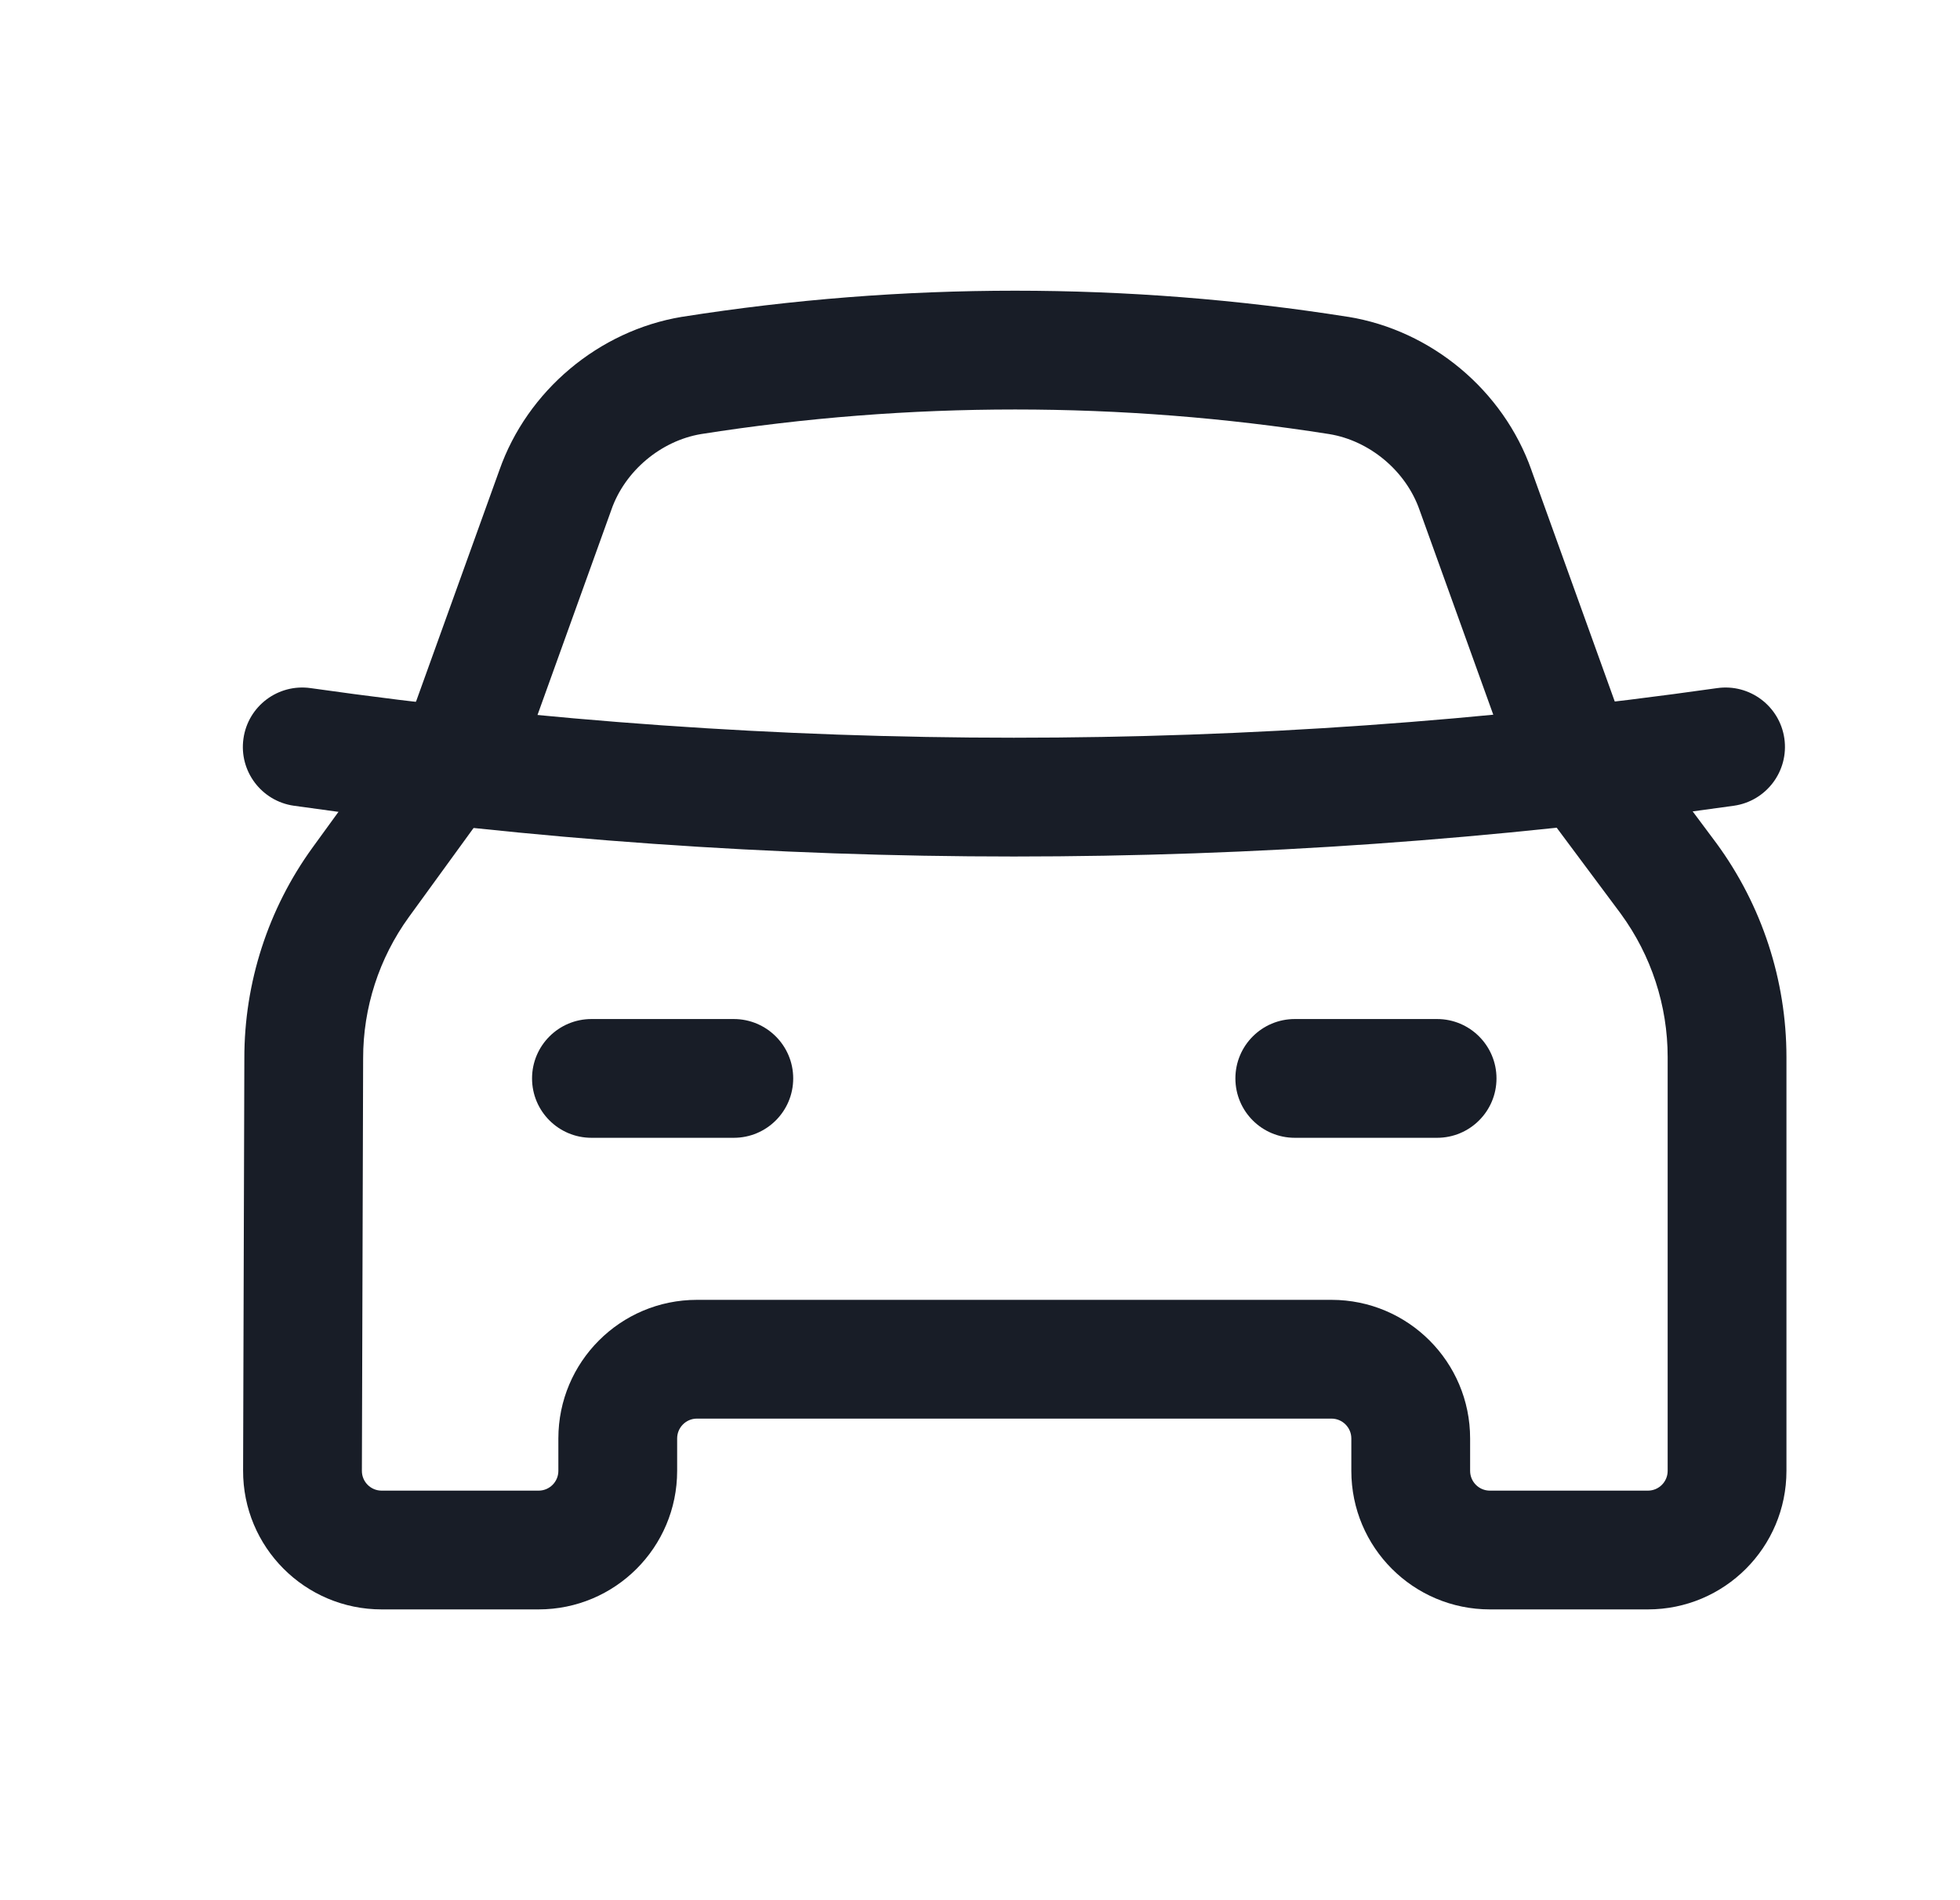
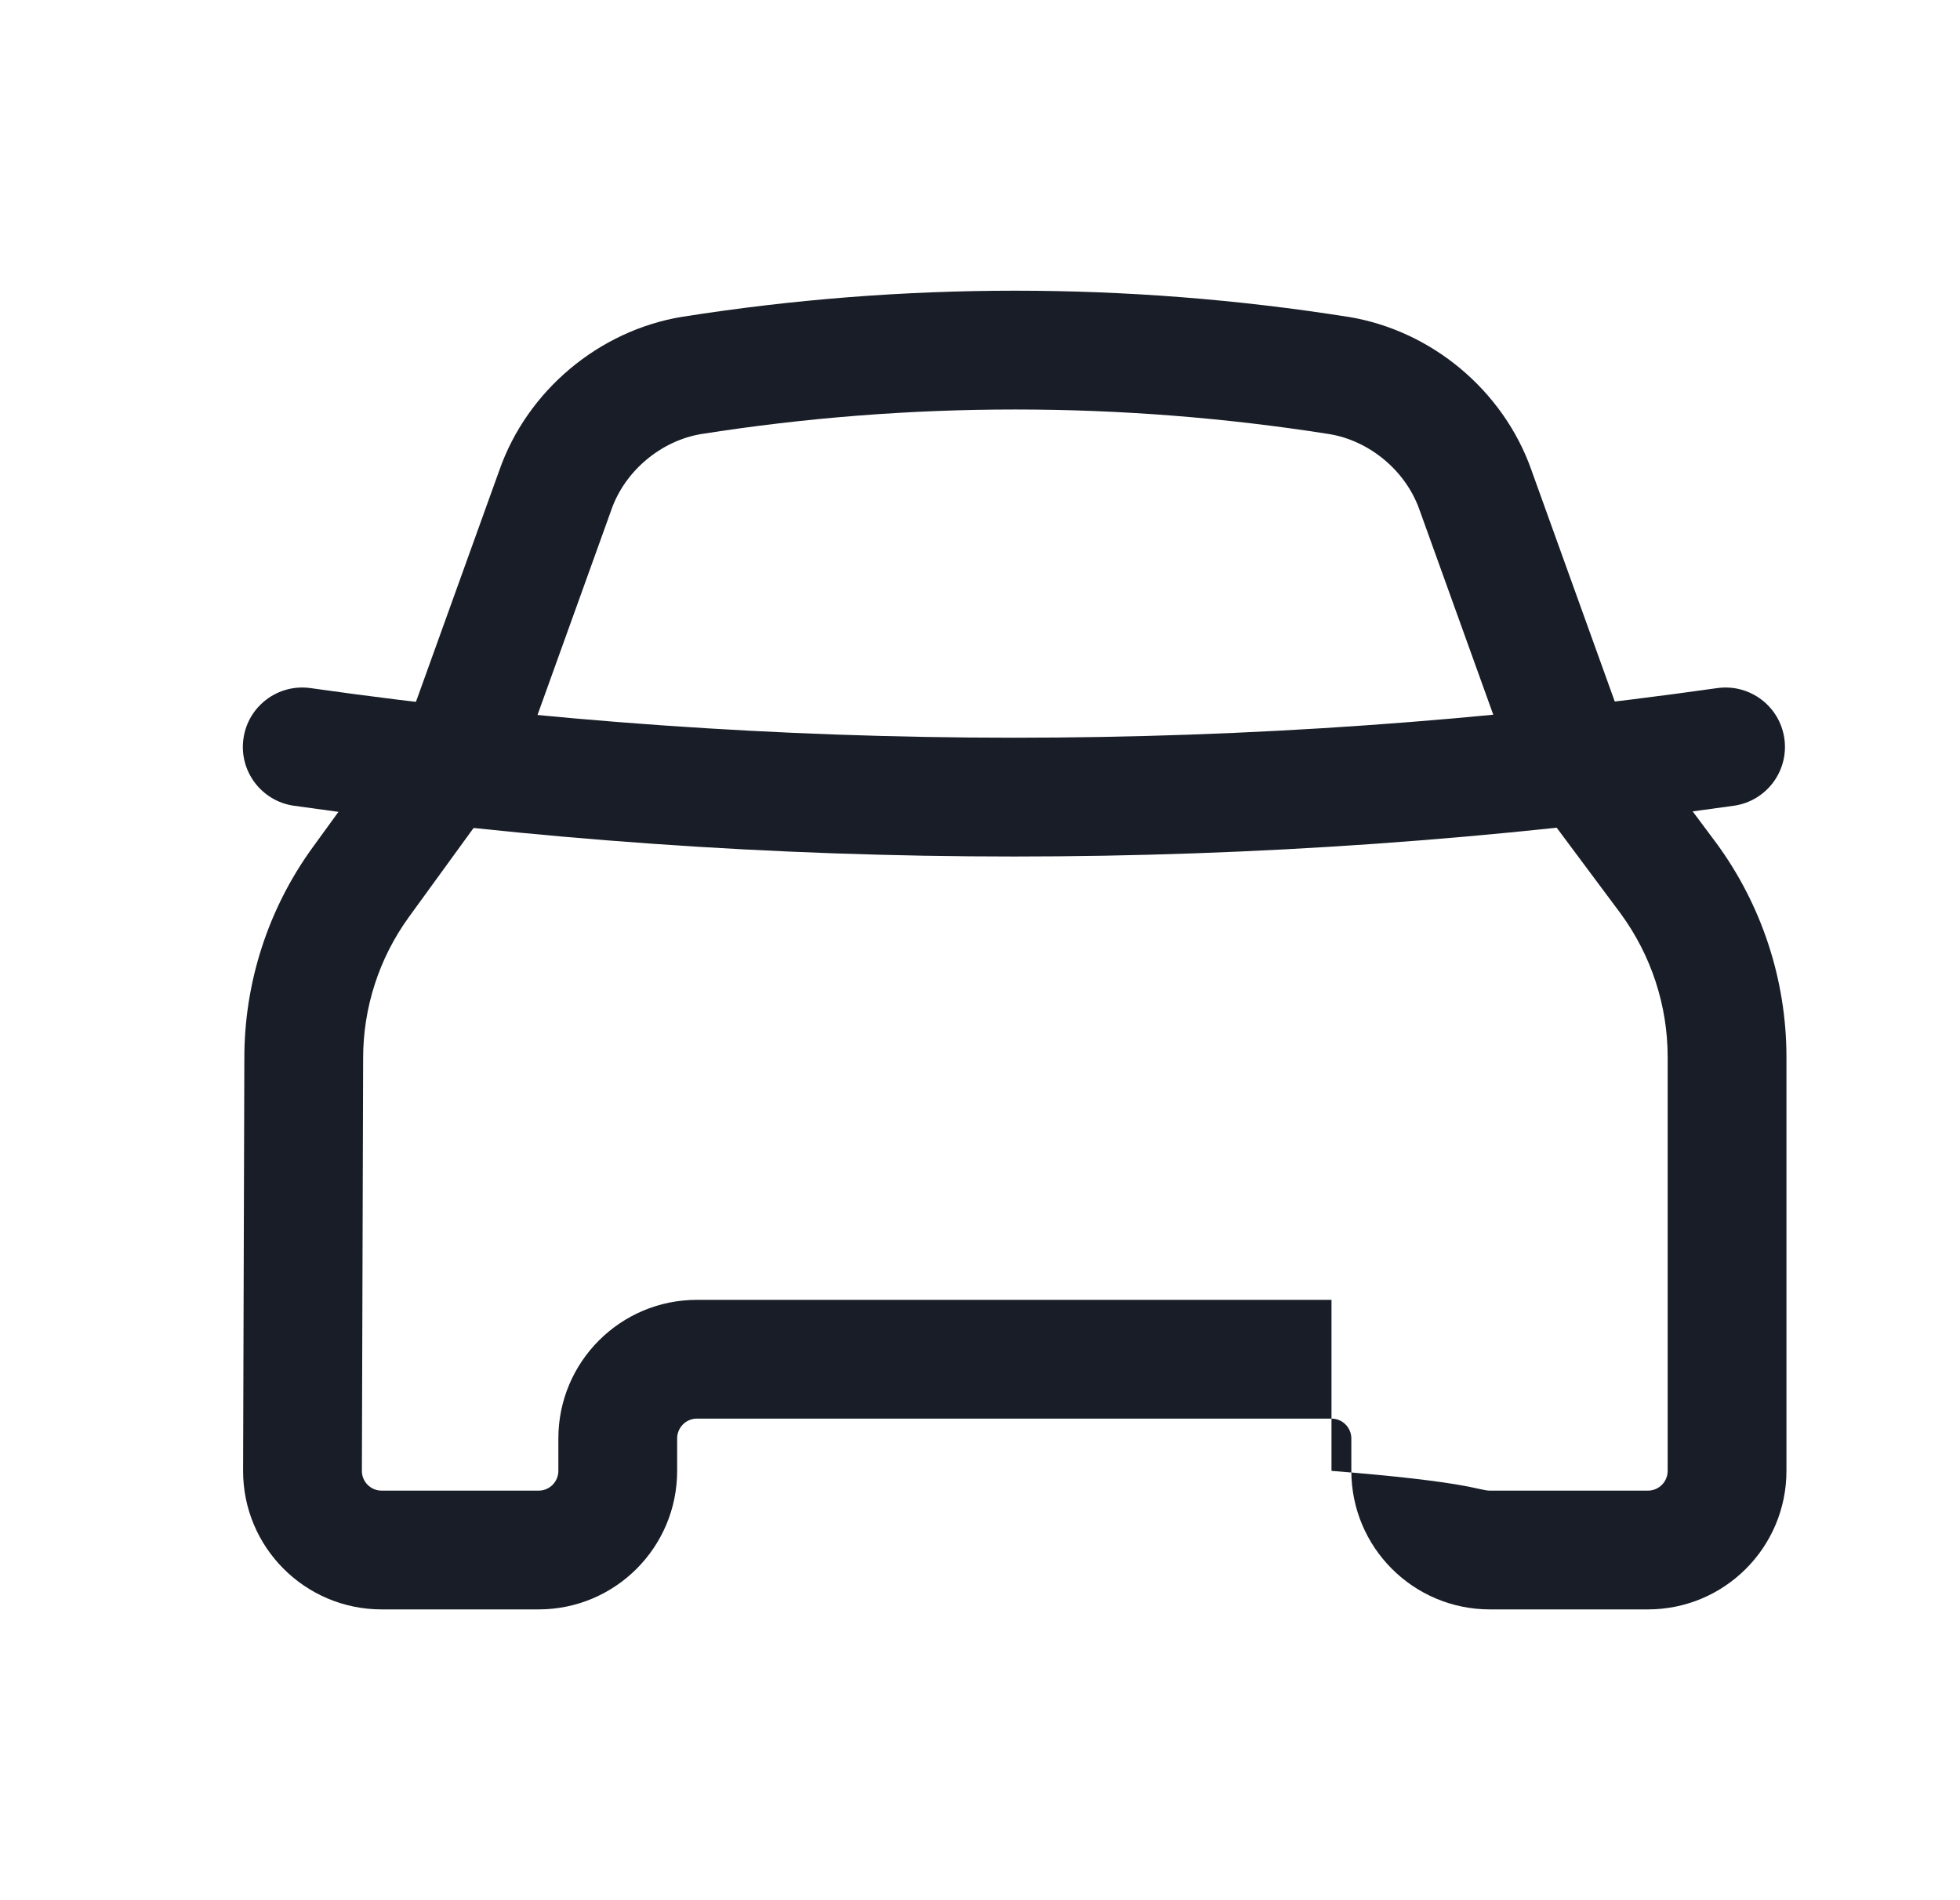
<svg xmlns="http://www.w3.org/2000/svg" width="33" height="32" viewBox="0 0 33 32" fill="none">
-   <path fill-rule="evenodd" clip-rule="evenodd" d="M20.8 18.161C20.8 17.609 21.247 17.161 21.8 17.161H24.196C24.748 17.161 25.196 17.609 25.196 18.161C25.196 18.714 24.748 19.161 24.196 19.161H21.8C21.247 19.161 20.8 18.714 20.8 18.161Z" fill="#181D27" />
-   <path fill-rule="evenodd" clip-rule="evenodd" d="M8.958 18.161C8.958 17.609 9.406 17.161 9.958 17.161H12.355C12.907 17.161 13.355 17.609 13.355 18.161C13.355 18.714 12.907 19.161 12.355 19.161H9.958C9.406 19.161 8.958 18.714 8.958 18.161Z" fill="#181D27" />
  <path fill-rule="evenodd" clip-rule="evenodd" d="M4.099 12.438C4.176 11.891 4.682 11.511 5.229 11.588C13.084 12.702 21.057 12.702 28.912 11.588C29.459 11.511 29.965 11.891 30.043 12.438C30.12 12.985 29.74 13.491 29.193 13.569C21.152 14.709 12.99 14.709 4.948 13.569C4.402 13.491 4.021 12.985 4.099 12.438Z" fill="#181D27" />
-   <path fill-rule="evenodd" clip-rule="evenodd" d="M11.487 5.335C15.199 4.749 18.98 4.749 22.692 5.335L22.696 5.335C24.102 5.563 25.312 6.575 25.785 7.918C25.785 7.919 25.786 7.921 25.786 7.922L27.182 11.799C27.182 11.799 27.182 11.799 27.182 11.799C27.223 11.913 27.279 12.021 27.349 12.122L28.901 14.203C29.665 15.246 30.077 16.506 30.078 17.799V24.77C30.078 26.059 29.034 27.103 27.745 27.103H25.085C23.796 27.103 22.752 26.059 22.752 24.77V24.224C22.752 24.04 22.602 23.89 22.418 23.89H11.734C11.55 23.89 11.401 24.04 11.401 24.224V24.77C11.401 26.059 10.356 27.103 9.068 27.103H6.426C5.134 27.103 4.088 26.054 4.093 24.763L4.114 17.827C4.114 17.826 4.114 17.825 4.114 17.824C4.112 16.549 4.514 15.305 5.263 14.272L6.851 12.085C6.919 11.995 6.973 11.896 7.013 11.792L8.408 7.918C8.877 6.58 10.08 5.569 11.479 5.336L11.487 5.335ZM11.803 7.31C11.125 7.424 10.521 7.933 10.294 8.583L10.291 8.592L8.887 12.493C8.781 12.772 8.637 13.035 8.459 13.275L6.883 15.445C6.883 15.446 6.883 15.445 6.883 15.445C6.382 16.137 6.113 16.97 6.114 17.823V17.828L6.093 24.769C6.092 24.953 6.241 25.103 6.426 25.103H9.068C9.252 25.103 9.401 24.954 9.401 24.77V24.224C9.401 22.935 10.446 21.89 11.734 21.89H22.418C23.707 21.89 24.752 22.935 24.752 24.224V24.77C24.752 24.954 24.901 25.103 25.085 25.103H27.745C27.929 25.103 28.078 24.954 28.078 24.77V17.801C28.078 16.933 27.801 16.088 27.289 15.388C27.289 15.387 27.288 15.386 27.287 15.385L25.738 13.306L25.723 13.286C25.548 13.038 25.405 12.767 25.301 12.479L25.301 12.478L23.899 8.584C23.67 7.931 23.061 7.421 22.379 7.31C18.875 6.758 15.307 6.758 11.803 7.31Z" fill="#181D27" />
+   <path fill-rule="evenodd" clip-rule="evenodd" d="M11.487 5.335C15.199 4.749 18.98 4.749 22.692 5.335L22.696 5.335C24.102 5.563 25.312 6.575 25.785 7.918C25.785 7.919 25.786 7.921 25.786 7.922L27.182 11.799C27.182 11.799 27.182 11.799 27.182 11.799C27.223 11.913 27.279 12.021 27.349 12.122L28.901 14.203C29.665 15.246 30.077 16.506 30.078 17.799V24.77C30.078 26.059 29.034 27.103 27.745 27.103H25.085C23.796 27.103 22.752 26.059 22.752 24.77V24.224C22.752 24.04 22.602 23.89 22.418 23.89H11.734C11.55 23.89 11.401 24.04 11.401 24.224V24.77C11.401 26.059 10.356 27.103 9.068 27.103H6.426C5.134 27.103 4.088 26.054 4.093 24.763L4.114 17.827C4.114 17.826 4.114 17.825 4.114 17.824C4.112 16.549 4.514 15.305 5.263 14.272L6.851 12.085C6.919 11.995 6.973 11.896 7.013 11.792L8.408 7.918C8.877 6.58 10.08 5.569 11.479 5.336L11.487 5.335ZM11.803 7.31C11.125 7.424 10.521 7.933 10.294 8.583L10.291 8.592L8.887 12.493C8.781 12.772 8.637 13.035 8.459 13.275L6.883 15.445C6.883 15.446 6.883 15.445 6.883 15.445C6.382 16.137 6.113 16.97 6.114 17.823V17.828L6.093 24.769C6.092 24.953 6.241 25.103 6.426 25.103H9.068C9.252 25.103 9.401 24.954 9.401 24.77V24.224C9.401 22.935 10.446 21.89 11.734 21.89H22.418V24.77C24.752 24.954 24.901 25.103 25.085 25.103H27.745C27.929 25.103 28.078 24.954 28.078 24.77V17.801C28.078 16.933 27.801 16.088 27.289 15.388C27.289 15.387 27.288 15.386 27.287 15.385L25.738 13.306L25.723 13.286C25.548 13.038 25.405 12.767 25.301 12.479L25.301 12.478L23.899 8.584C23.67 7.931 23.061 7.421 22.379 7.31C18.875 6.758 15.307 6.758 11.803 7.31Z" fill="#181D27" />
</svg>